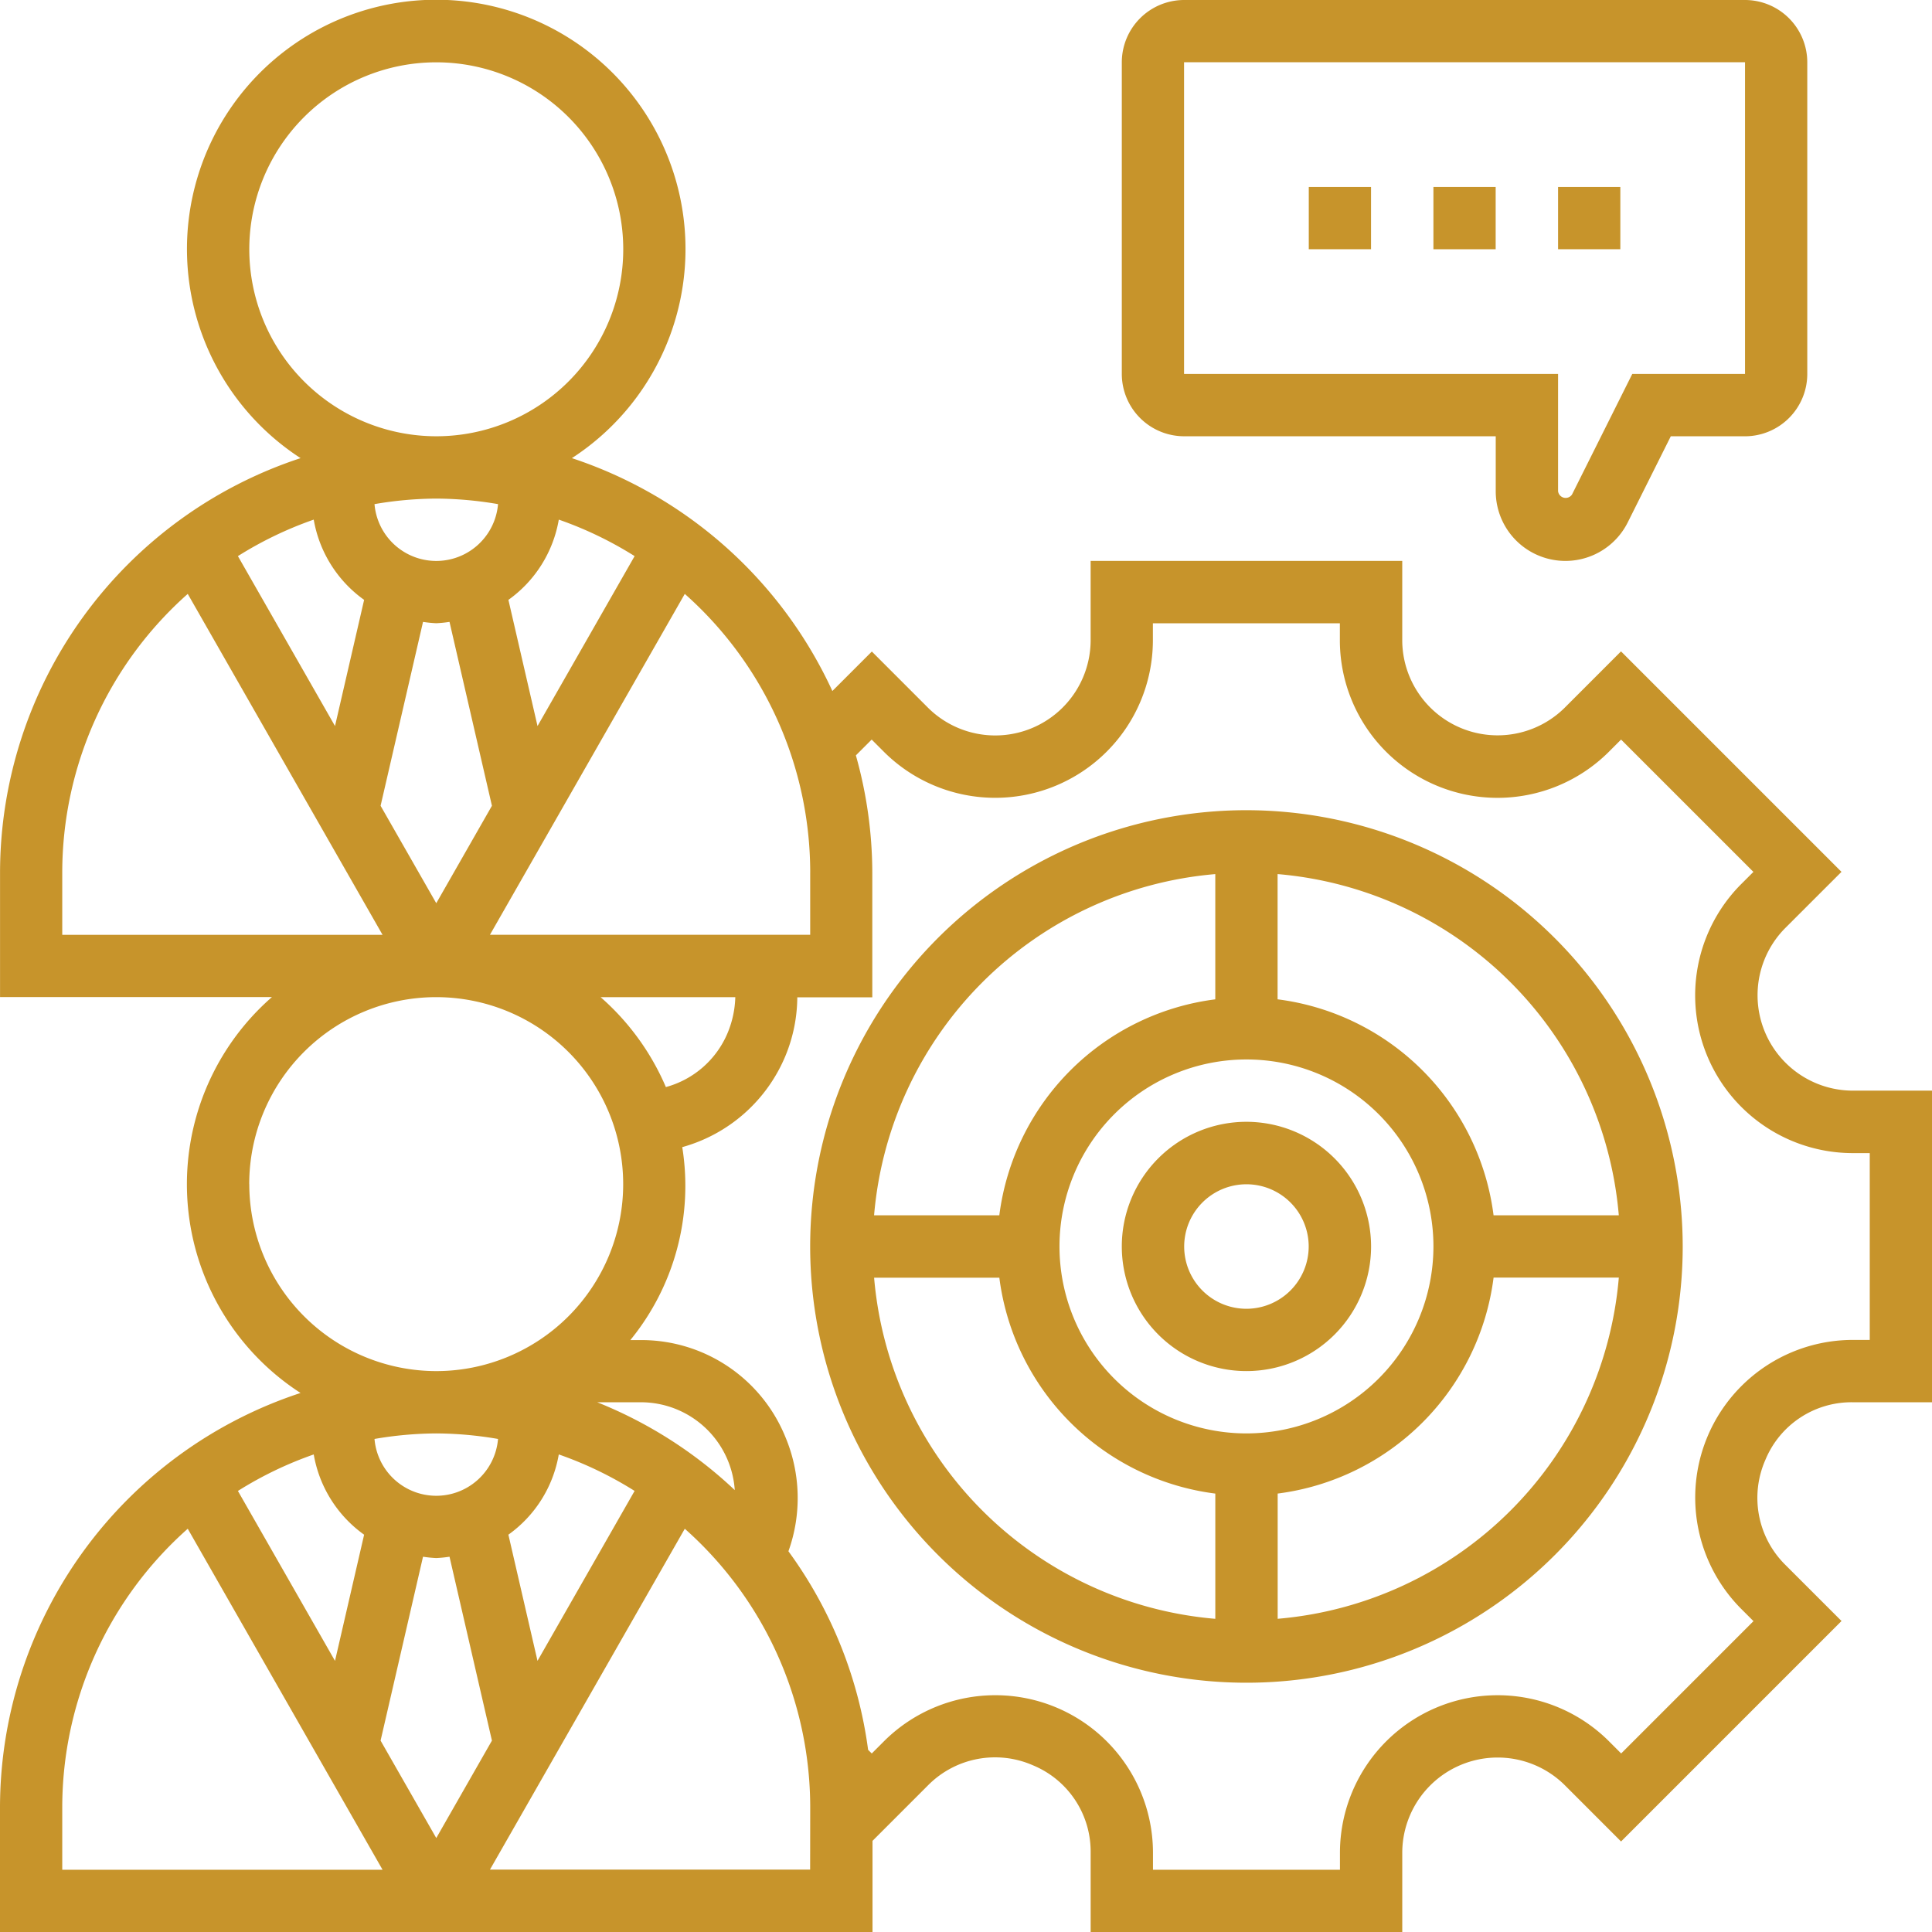
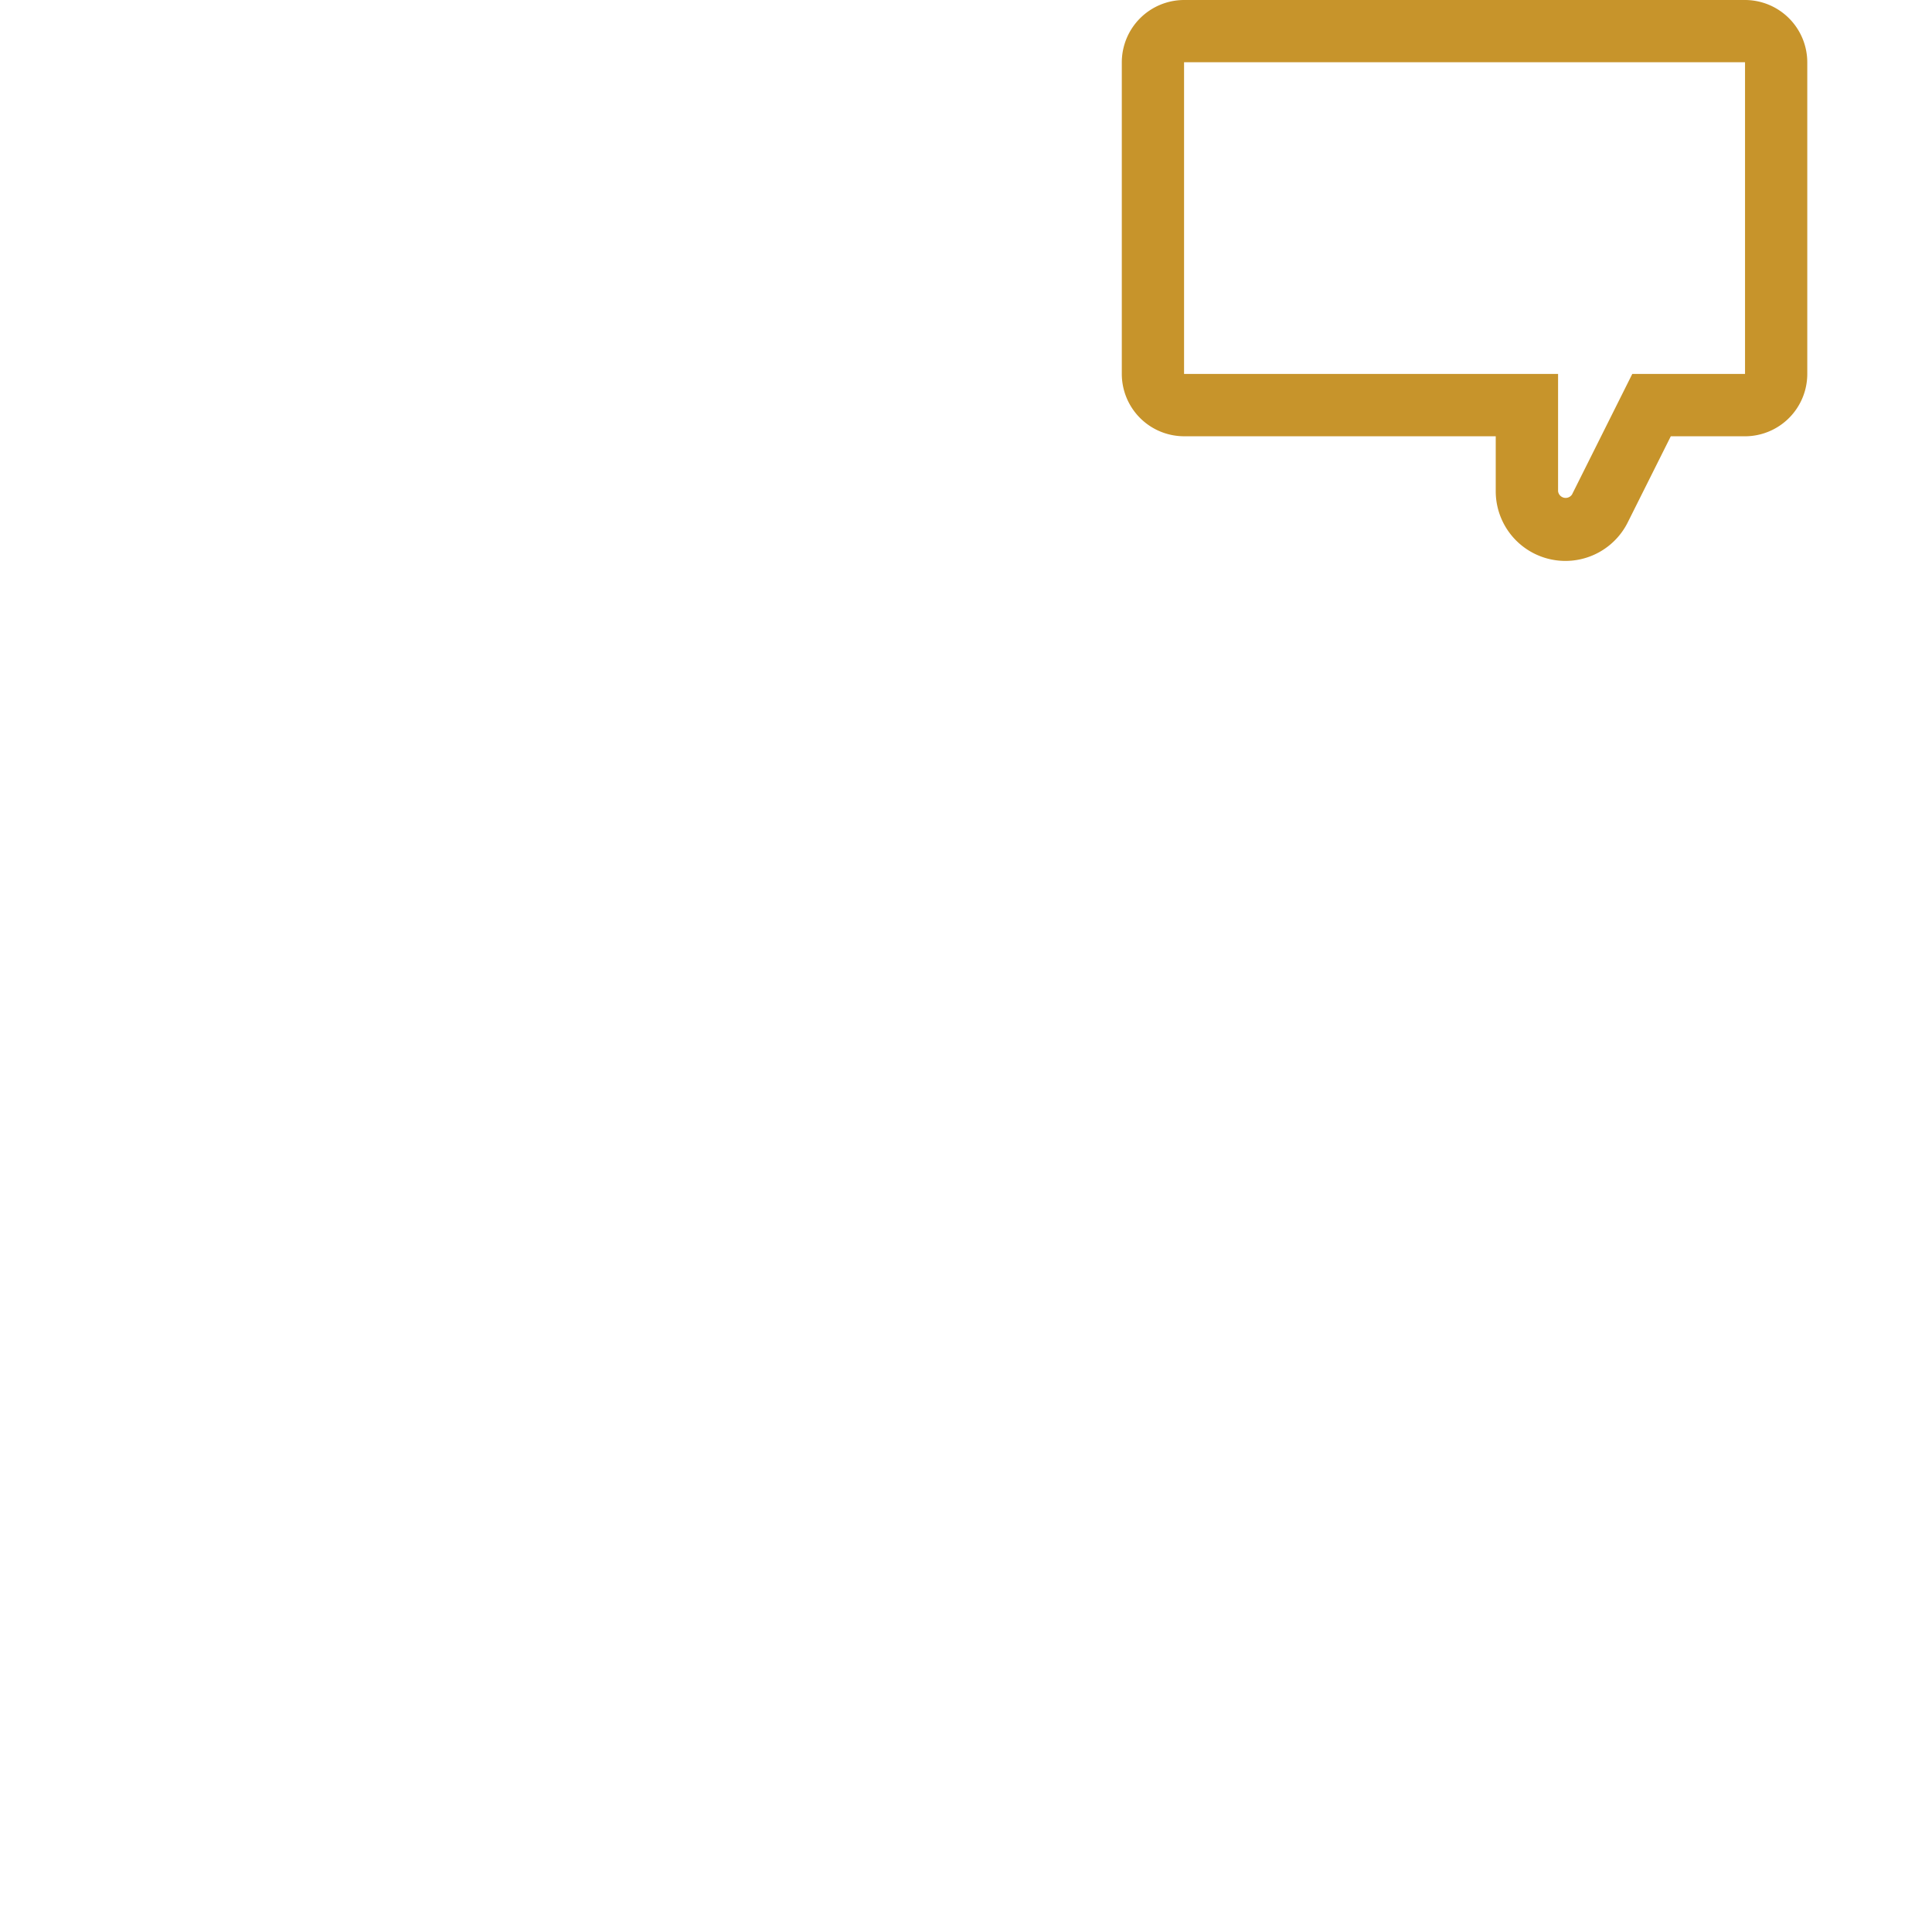
<svg xmlns="http://www.w3.org/2000/svg" width="90" height="90" viewBox="0 0 90 90">
  <defs>
    <style>.a{fill:#c7942b;}</style>
  </defs>
  <g transform="translate(-1 -1)">
-     <path class="a" d="M47.323,27A20.323,20.323,0,1,0,67.645,47.323,20.345,20.345,0,0,0,47.323,27ZM64.668,45.871H58.834A11.623,11.623,0,0,0,48.773,35.81V29.976A17.43,17.43,0,0,1,64.668,45.871ZM47.323,56.032a8.71,8.71,0,1,1,8.71-8.71A8.718,8.718,0,0,1,47.323,56.032ZM45.871,29.977v5.834A11.623,11.623,0,0,0,35.81,45.872H29.976A17.43,17.43,0,0,1,45.871,29.977Zm-15.894,18.8h5.834A11.623,11.623,0,0,0,45.872,58.835v5.834A17.43,17.43,0,0,1,29.977,48.774Zm18.8,15.894V58.834A11.623,11.623,0,0,0,58.835,48.773h5.834A17.43,17.43,0,0,1,48.774,64.668Z" transform="translate(11.742 11.742)" />
-     <path class="a" d="M42.806,37a5.806,5.806,0,1,0,5.806,5.806A5.812,5.812,0,0,0,42.806,37Zm0,8.71a2.9,2.9,0,1,1,2.9-2.9A2.906,2.906,0,0,1,42.806,45.71Z" transform="translate(16.258 16.258)" />
-     <path class="a" d="M87.259,51.806a4.444,4.444,0,0,1-3.125-7.544l2.649-2.648-10.27-10.27-2.648,2.649a4.442,4.442,0,0,1-7.543-3.124V27.129H51.806V30.87A4.444,4.444,0,0,1,44.262,34l-2.648-2.649-1.839,1.839A20.407,20.407,0,0,0,27.641,22.342a11.612,11.612,0,1,0-12.639,0,20.348,20.348,0,0,0-14,19.3v5.806H13.667A11.577,11.577,0,0,0,15,65.89a20.348,20.348,0,0,0-14,19.3V91H41.645V86.754l2.619-2.62a4.393,4.393,0,0,1,4.853-.9,4.348,4.348,0,0,1,2.69,4.027V91H66.323V87.259a4.443,4.443,0,0,1,7.544-3.125l2.648,2.649,10.27-10.27-2.649-2.648a4.387,4.387,0,0,1-.9-4.853,4.342,4.342,0,0,1,4.025-2.69H91V51.806ZM38.742,41.645v2.9H23.824L32.9,28.666a17.36,17.36,0,0,1,5.843,12.979Zm-9.764,5.806h6.275a4.647,4.647,0,0,1-.357,1.665,4.357,4.357,0,0,1-2.877,2.524,11.656,11.656,0,0,0-3.041-4.189ZM15.615,25.206a5.8,5.8,0,0,0,2.347,3.738l-1.356,5.878-4.523-7.916a17.332,17.332,0,0,1,3.532-1.7Zm5.708-.98a17.4,17.4,0,0,1,2.877.258,2.887,2.887,0,0,1-5.754,0A17.4,17.4,0,0,1,21.323,24.226Zm9.24,2.68-4.523,7.916-1.356-5.878a5.8,5.8,0,0,0,2.347-3.738,17.332,17.332,0,0,1,3.532,1.7ZM20.706,29.97a5.727,5.727,0,0,0,.617.062,5.727,5.727,0,0,0,.617-.062l1.976,8.566-2.593,4.539-2.594-4.539ZM12.613,12.613a8.71,8.71,0,1,1,8.71,8.71A8.718,8.718,0,0,1,12.613,12.613ZM3.9,41.645A17.36,17.36,0,0,1,9.746,28.666l9.075,15.882H3.9Zm8.71,14.516a8.71,8.71,0,1,1,8.71,8.71A8.718,8.718,0,0,1,12.613,56.161ZM28.822,66.323H30.87a4.384,4.384,0,0,1,4.358,4.091A20.348,20.348,0,0,0,28.822,66.323ZM15.615,68.754a5.8,5.8,0,0,0,2.347,3.738L16.606,78.37l-4.523-7.916A17.333,17.333,0,0,1,15.615,68.754Zm5.708-.98a17.394,17.394,0,0,1,2.877.258,2.887,2.887,0,0,1-5.754,0A17.394,17.394,0,0,1,21.323,67.774Zm-.617,5.744a5.727,5.727,0,0,0,.617.062,5.727,5.727,0,0,0,.617-.062l1.976,8.566-2.593,4.539-2.594-4.539Zm5.333,4.851-1.356-5.878a5.8,5.8,0,0,0,2.347-3.738,17.332,17.332,0,0,1,3.532,1.7ZM3.9,85.194A17.36,17.36,0,0,1,9.746,72.215L18.821,88.1H3.9Zm34.839,2.9H23.824L32.9,72.215a17.36,17.36,0,0,1,5.843,12.979ZM88.1,63.419h-.838a7.344,7.344,0,0,0-5.178,12.5l.6.6-6.164,6.164-.6-.6a7.345,7.345,0,0,0-12.5,5.178V88.1H54.71v-.838a7.344,7.344,0,0,0-12.5-5.178l-.6.6-.17-.17a20.187,20.187,0,0,0-3.712-9.25,7.342,7.342,0,0,0-.155-5.355,7.243,7.243,0,0,0-6.709-4.483h-.5a11.357,11.357,0,0,0,2.418-8.988,7.328,7.328,0,0,0,4.815-4.271,7.246,7.246,0,0,0,.544-2.709h3.494V41.645a20.287,20.287,0,0,0-.765-5.457l.736-.736.6.6a7.345,7.345,0,0,0,12.5-5.178v-.838h8.71v.838a7.344,7.344,0,0,0,12.5,5.178l.6-.6,6.164,6.164-.6.6a7.345,7.345,0,0,0,5.178,12.5H88.1Z" transform="translate(0 0)" />
    <path class="a" d="M39.9,21.323H54.419v2.561a3.246,3.246,0,0,0,6.149,1.452l2.006-4.012h3.458a2.906,2.906,0,0,0,2.9-2.9V3.9a2.906,2.906,0,0,0-2.9-2.9H39.9A2.906,2.906,0,0,0,37,3.9V18.419A2.906,2.906,0,0,0,39.9,21.323ZM39.9,3.9H66.032V18.419H60.78l-2.807,5.616a.356.356,0,0,1-.65-.152V18.419H39.9V3.9Z" transform="translate(16.258)" />
-     <path class="a" d="M51,7h2.9V9.9H51Z" transform="translate(22.581 2.71)" />
-     <path class="a" d="M47,7h2.9V9.9H47Z" transform="translate(20.774 2.71)" />
-     <path class="a" d="M43,7h2.9V9.9H43Z" transform="translate(18.968 2.71)" />
+     <path class="a" d="M47,7h2.9H47Z" transform="translate(20.774 2.71)" />
  </g>
</svg>